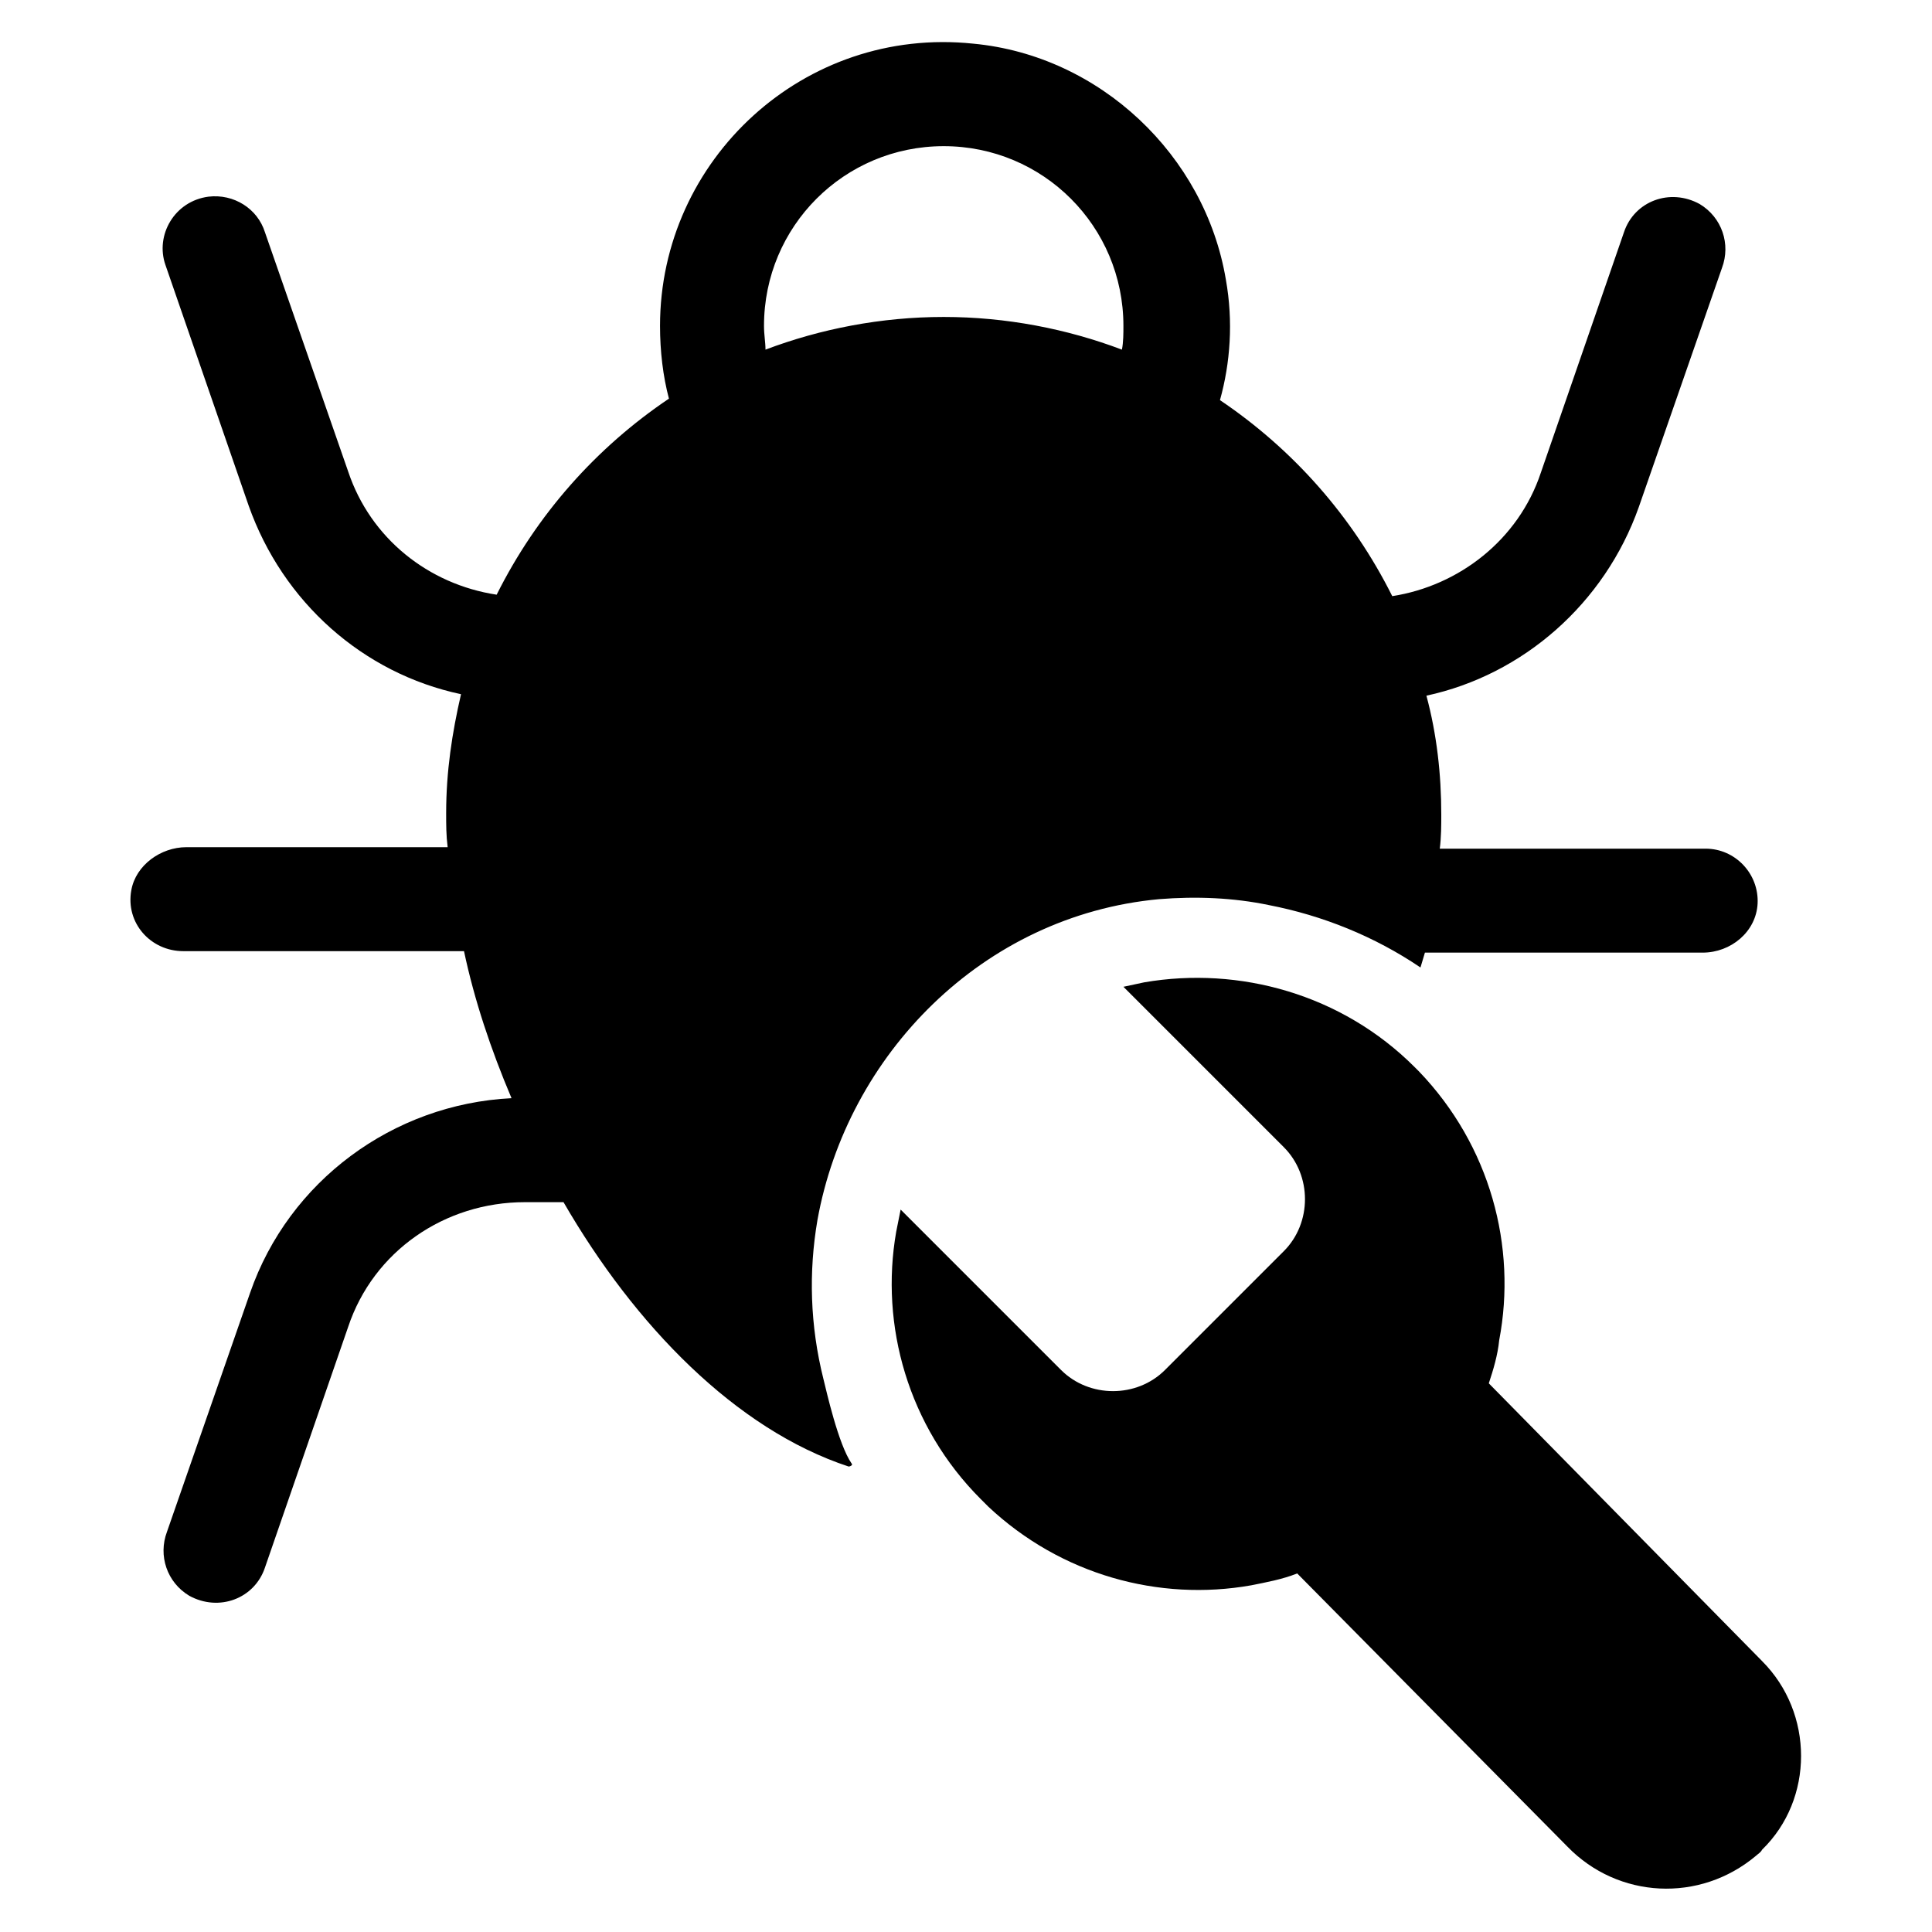
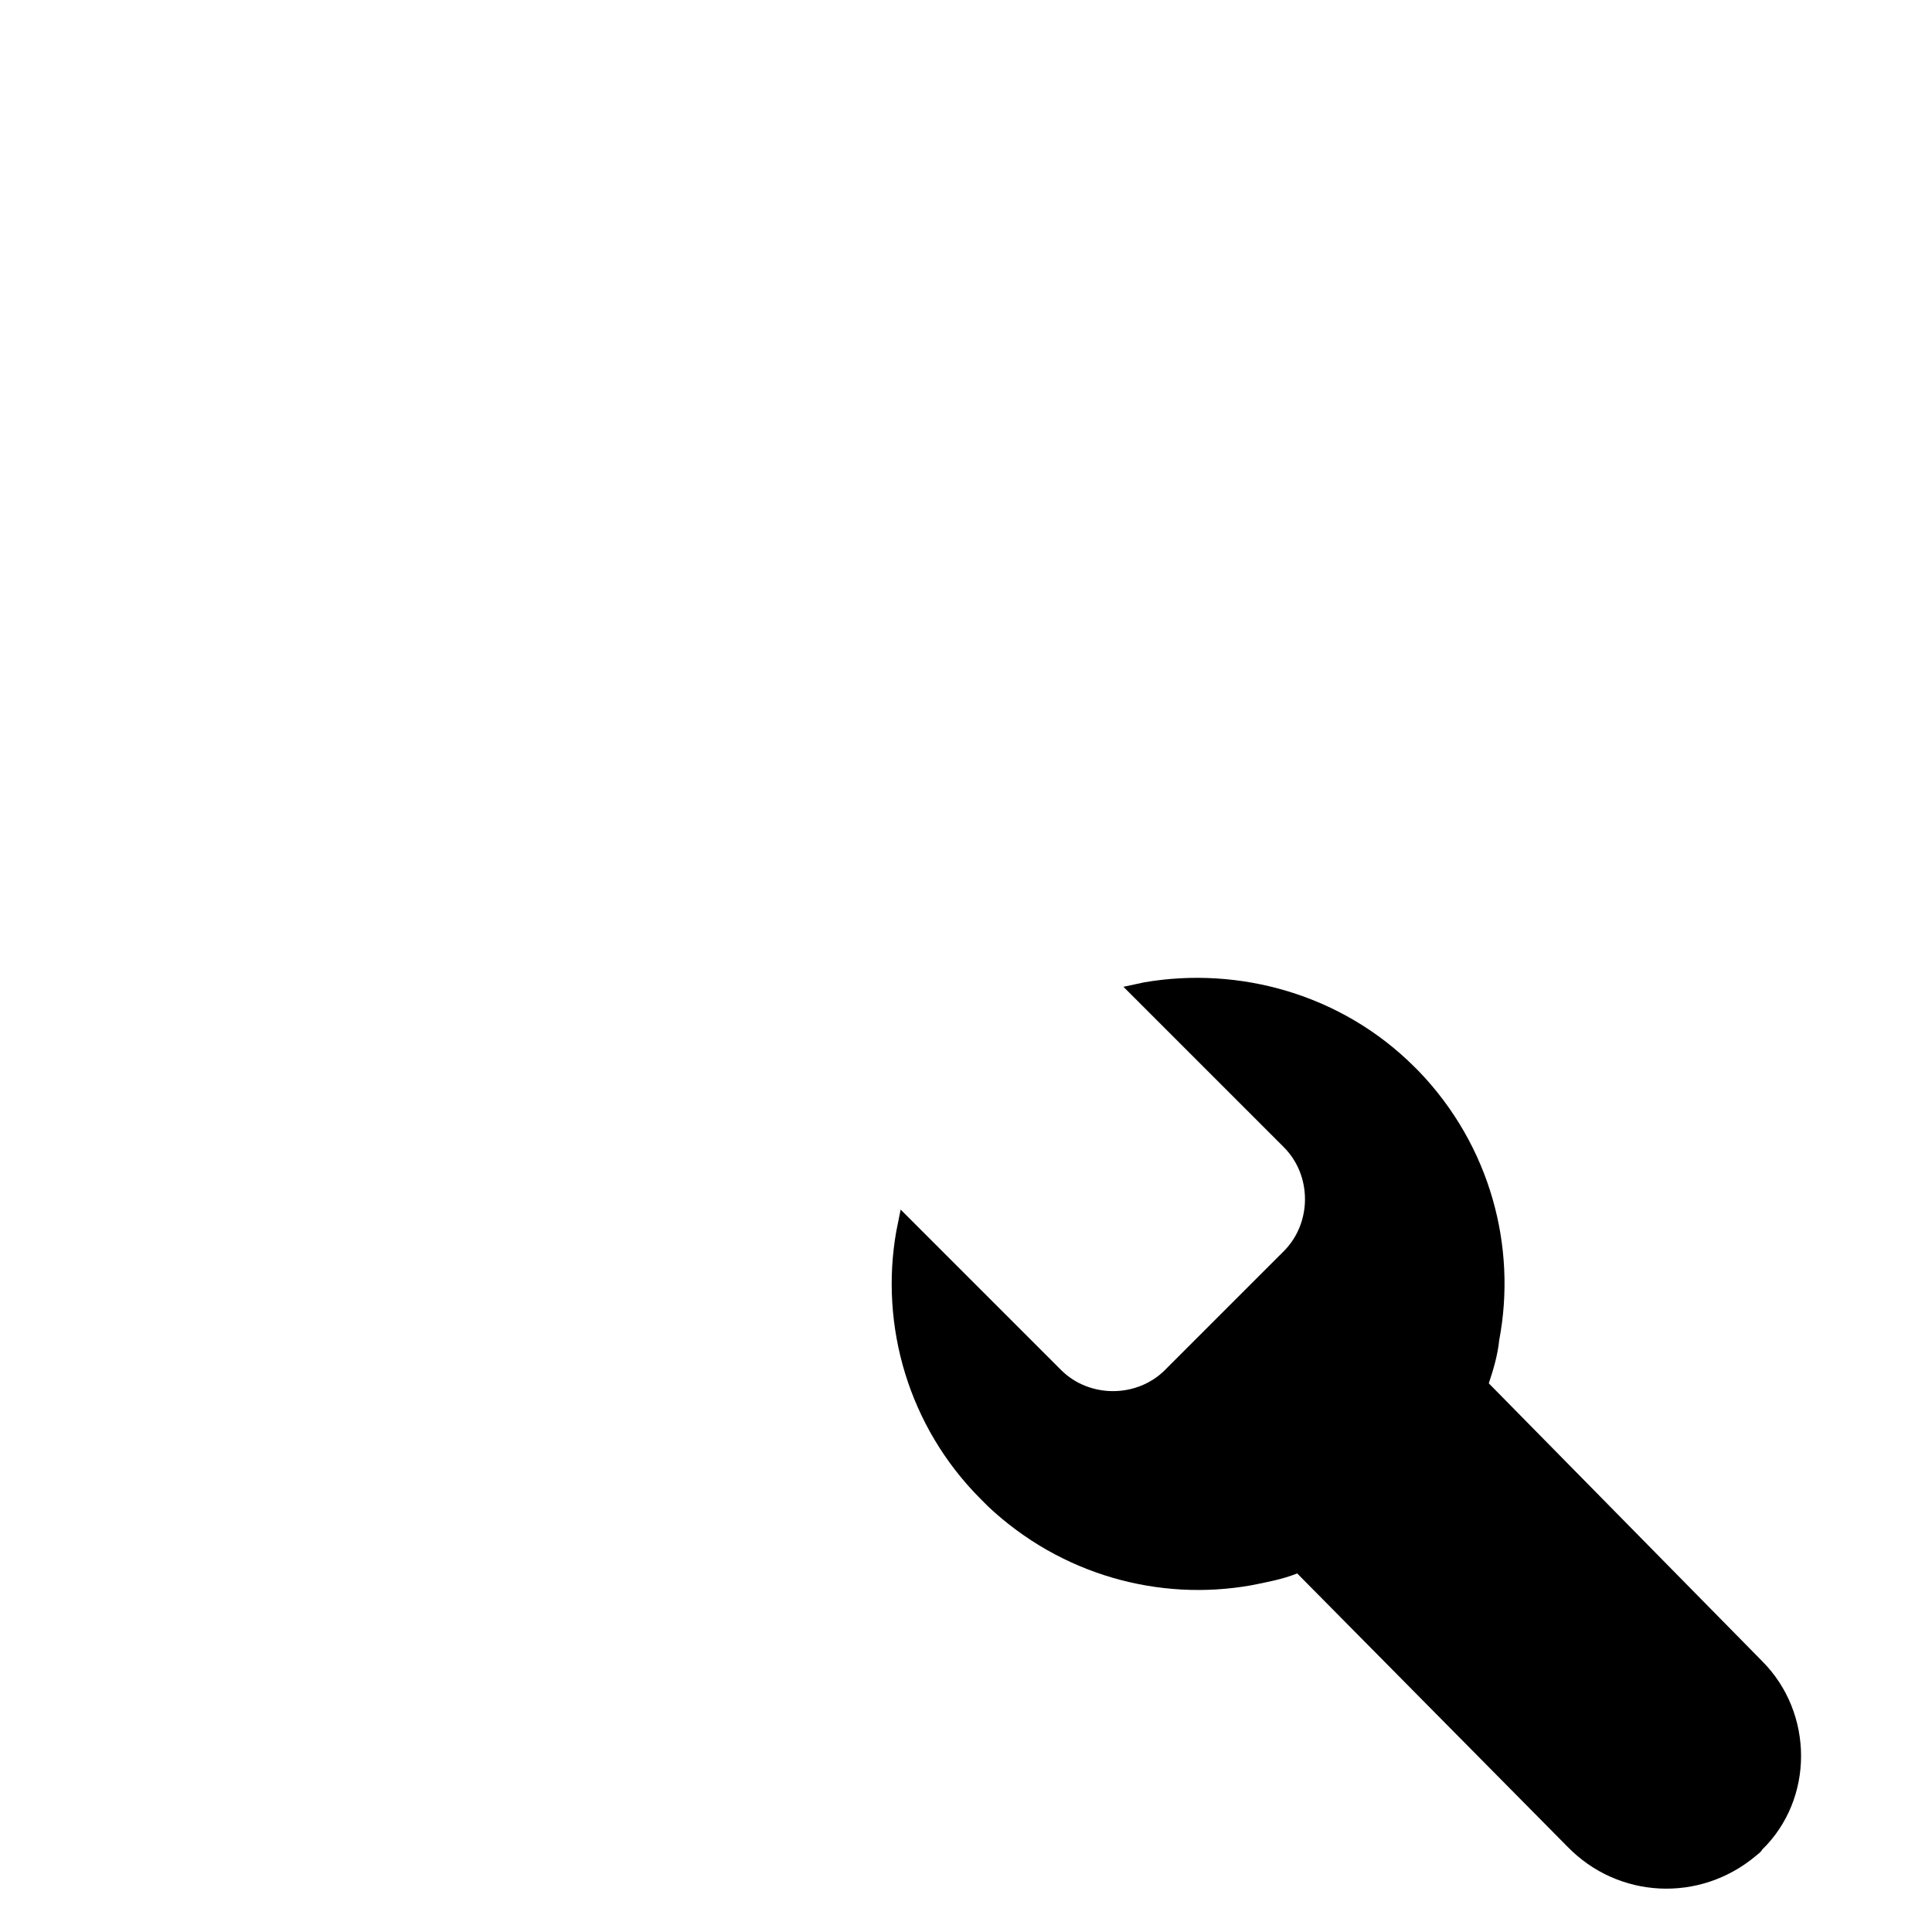
<svg xmlns="http://www.w3.org/2000/svg" fill="#000000" width="800px" height="800px" version="1.1" viewBox="144 144 512 512">
  <g>
    <path d="m610.97 584.2-72.422-73.602c1.18-3.543 2.363-7.477 2.754-11.414 4.723-24.797-2.363-51.562-21.254-71.242-0.395-0.395-0.789-0.789-1.18-1.18-19.285-19.285-46.445-26.766-71.637-22.434-1.969 0.395-3.543 0.789-5.512 1.18l42.508 42.508c7.477 7.477 7.477 20.074 0 27.551l-31.488 31.488c-7.477 7.477-20.074 7.477-27.551 0l-42.508-42.508c-0.395 1.969-0.789 3.938-1.18 5.902-4.328 24.797 3.148 51.562 22.434 70.848 0.789 0.789 1.18 1.18 1.969 1.969 19.285 18.105 45.266 25.191 69.668 20.859 3.938-0.789 8.266-1.574 12.203-3.148l71.637 72.422c13.383 13.777 35.031 14.957 49.988 2.363 0.395-0.395 1.18-0.789 1.574-1.574 13.773-13.383 13.773-36.211-0.004-49.988z" />
-     <path d="m362.21 509.42c-3.543-14.168-3.938-28.34-1.574-42.117 7.875-43.688 43.691-80.684 90.531-85.016 9.84-0.789 19.68-0.395 29.125 1.574 14.168 2.754 27.945 8.266 40.148 16.531 0.395-1.18 0.789-2.754 1.18-3.938h73.602c7.477 0 14.168-5.512 14.562-12.988 0.395-7.871-5.902-14.562-13.777-14.562h-70.449c0.395-3.148 0.395-6.297 0.395-9.055 0-10.629-1.18-21.254-3.938-31.488 25.586-5.512 47.23-24.402 56.285-49.988l22.043-63.371c2.363-6.297 0-13.383-5.902-16.926-7.871-4.328-17.32-0.789-20.074 7.477l-22.043 63.762c-5.902 17.711-21.648 29.914-39.359 32.668-10.629-21.242-26.375-38.957-45.66-51.945 2.754-9.84 3.543-20.859 1.574-31.883-5.512-33.059-33.457-59.43-66.914-62.582-44.871-4.723-83.051 30.699-83.051 74.785 0 6.691 0.789 13.383 2.363 19.285-19.285 12.988-35.031 30.699-45.656 51.957-18.105-2.754-33.457-14.957-39.359-32.668l-22.043-63.371c-1.969-6.297-8.266-10.234-14.957-9.445-9.055 1.18-14.168 10.234-11.414 18.105l22.043 63.762c9.055 25.586 30.309 44.477 56.285 49.988-2.363 10.234-3.938 20.469-3.938 31.488 0 3.148 0 5.902 0.395 9.055h-69.273c-6.691 0-13.383 4.723-14.562 11.414-1.574 8.66 5.117 16.137 13.777 16.137h74.391c2.754 12.988 7.086 25.977 12.594 38.965-31.488 1.574-59.039 22.043-69.273 51.562l-22.043 63.371c-2.363 6.297 0 13.383 5.902 16.926 7.871 4.328 17.32 0.789 20.074-7.477l22.043-63.762c6.691-20.074 25.586-33.062 46.84-33.062h10.234c18.895 32.668 45.656 60.223 75.57 70.062 0.395 0 1.18-0.395 0.789-0.789-3.547-5.121-6.695-19.289-7.484-22.441zm-15.742-279.06c0-26.371 21.254-47.625 47.625-47.625s47.625 21.254 47.625 47.625c0 1.969 0 4.328-0.395 6.297-14.562-5.512-30.699-8.66-47.23-8.66s-32.668 3.148-47.23 8.66c0-1.965-0.395-3.934-0.395-6.297z" />
  </g>
</svg>